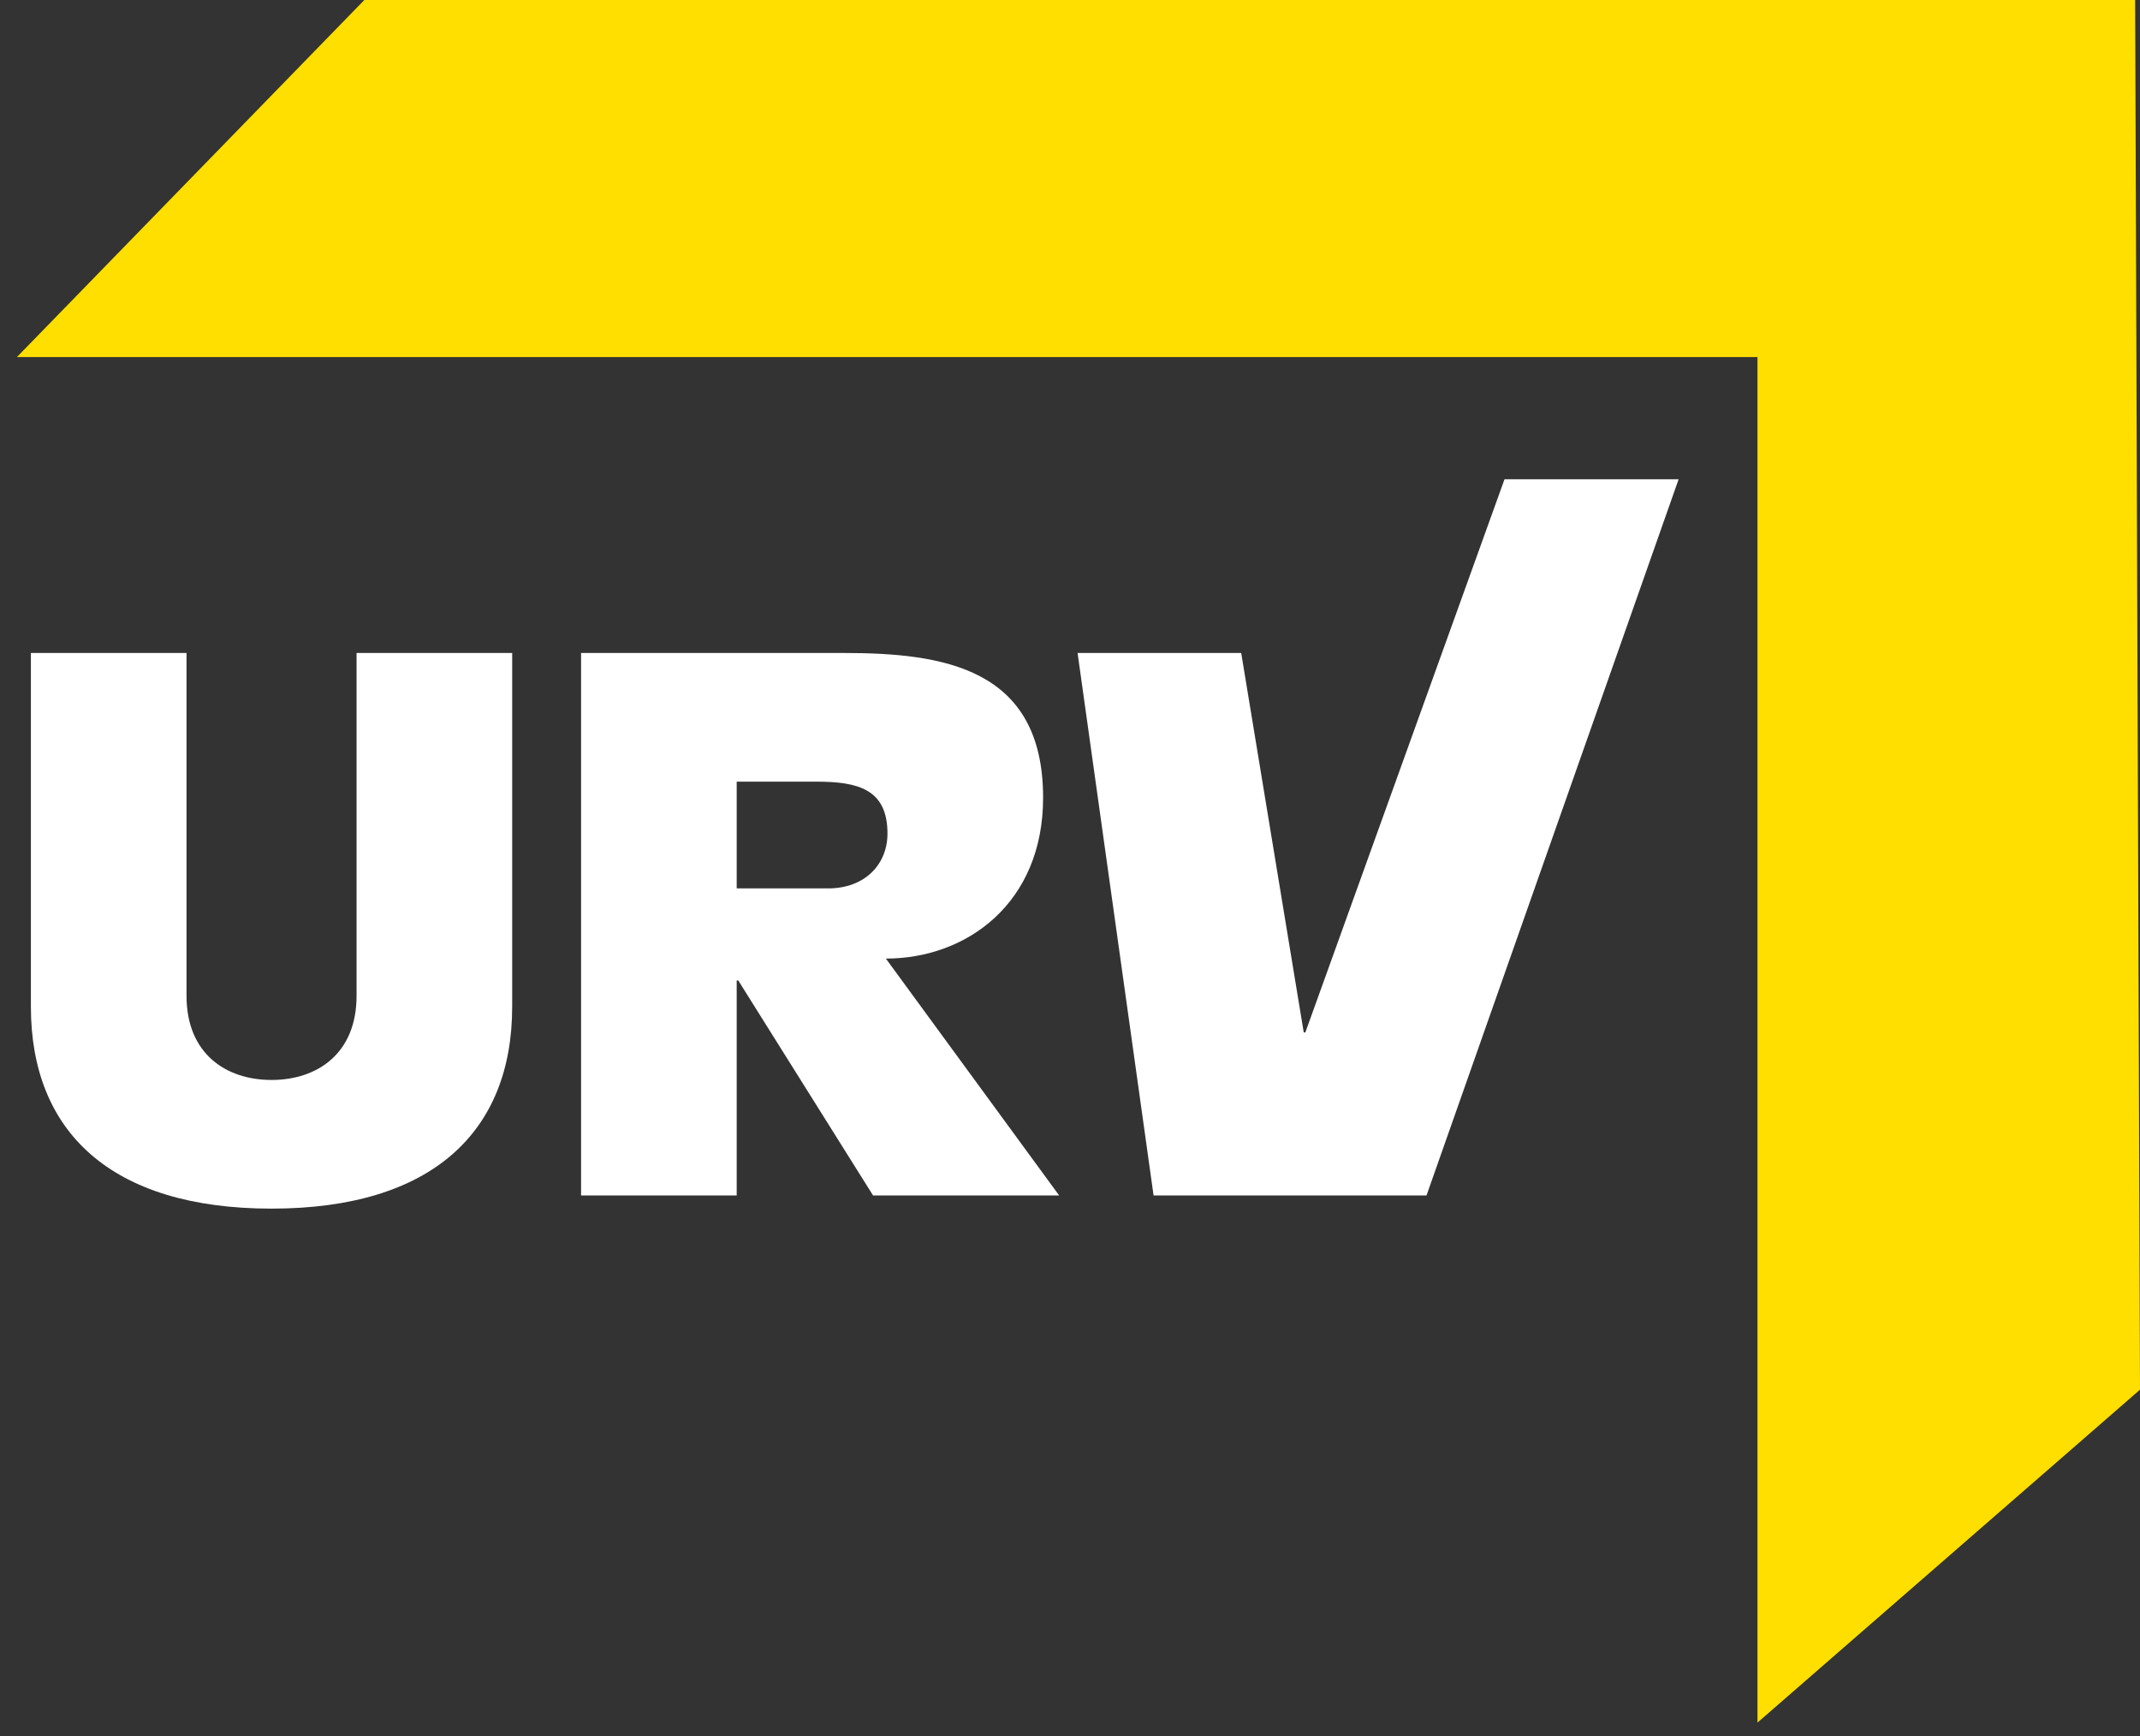
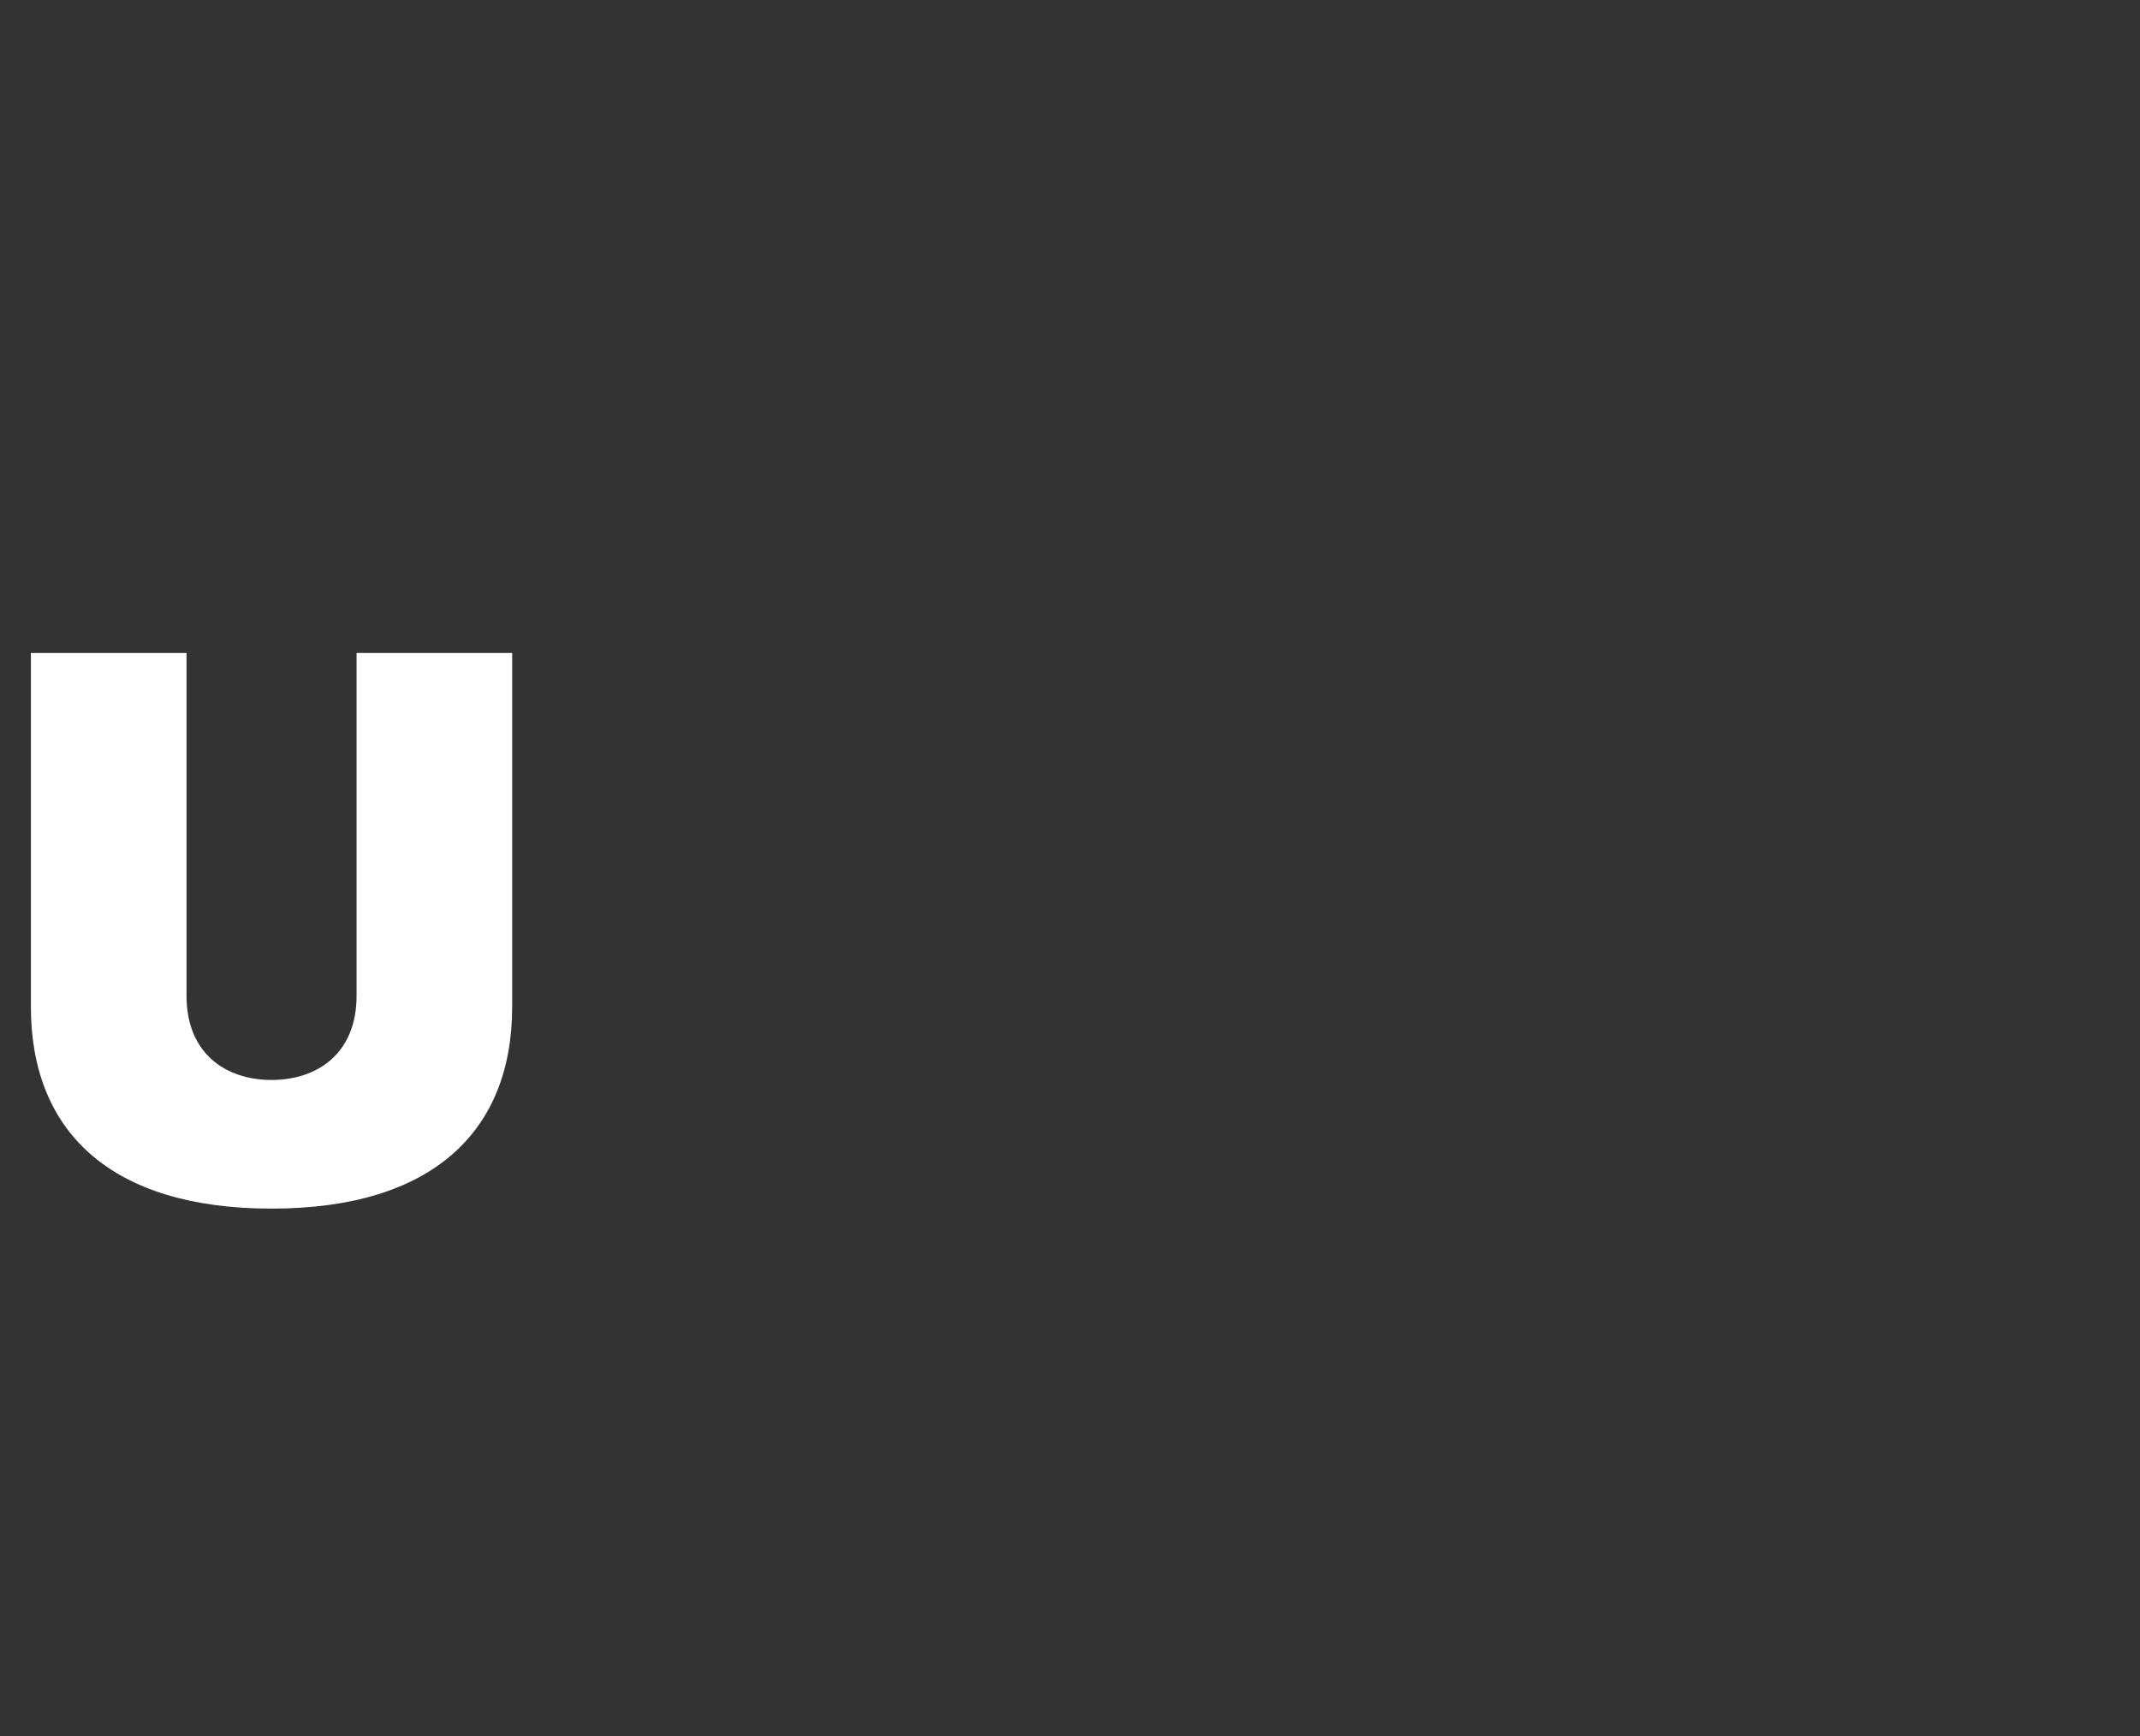
<svg xmlns="http://www.w3.org/2000/svg" width="159.544" height="129.424" viewBox="0 0 159.544 129.424">
  <rect x="0" y="0" width="159.544" height="129.424" fill="#333333" stroke="none" />
  <path d="M38.184,75.062c0,9.266-5.921,15.043-17.941,15.043s-17.94-5.777-17.94-15.043v-26.38h11.603v25.561c0,4.306,2.93,6.27,6.337,6.27s6.34-1.964,6.34-6.27v-25.561h11.602v26.38Z" fill="#fff" />
-   <path d="M43.321,48.68h19.554c7.416,0,14.892,1.091,14.892,10.792,0,7.85-5.682,11.992-11.722,11.992l12.918,17.659h-13.874l-10.048-16.025h-.118v16.025h-11.602v-40.443ZM54.922,66.232h6.817c2.75,0,4.425-1.799,4.425-4.089,0-3.324-2.212-3.87-5.322-3.87h-5.919v7.958Z" fill="#fff" />
-   <polygon points="106.351 89.123 86.003 89.123 80.337 48.681 92.536 48.681 97.198 76.969 97.317 76.969 112.167 35.729 125.147 35.729 106.351 89.123" fill="#fff" />
-   <polygon points="1.261 26.62 27.162 0 159.183 0 159.544 103.604 131.025 128.424 131.025 26.62 1.261 26.62" fill="#ffdf00" />
</svg>